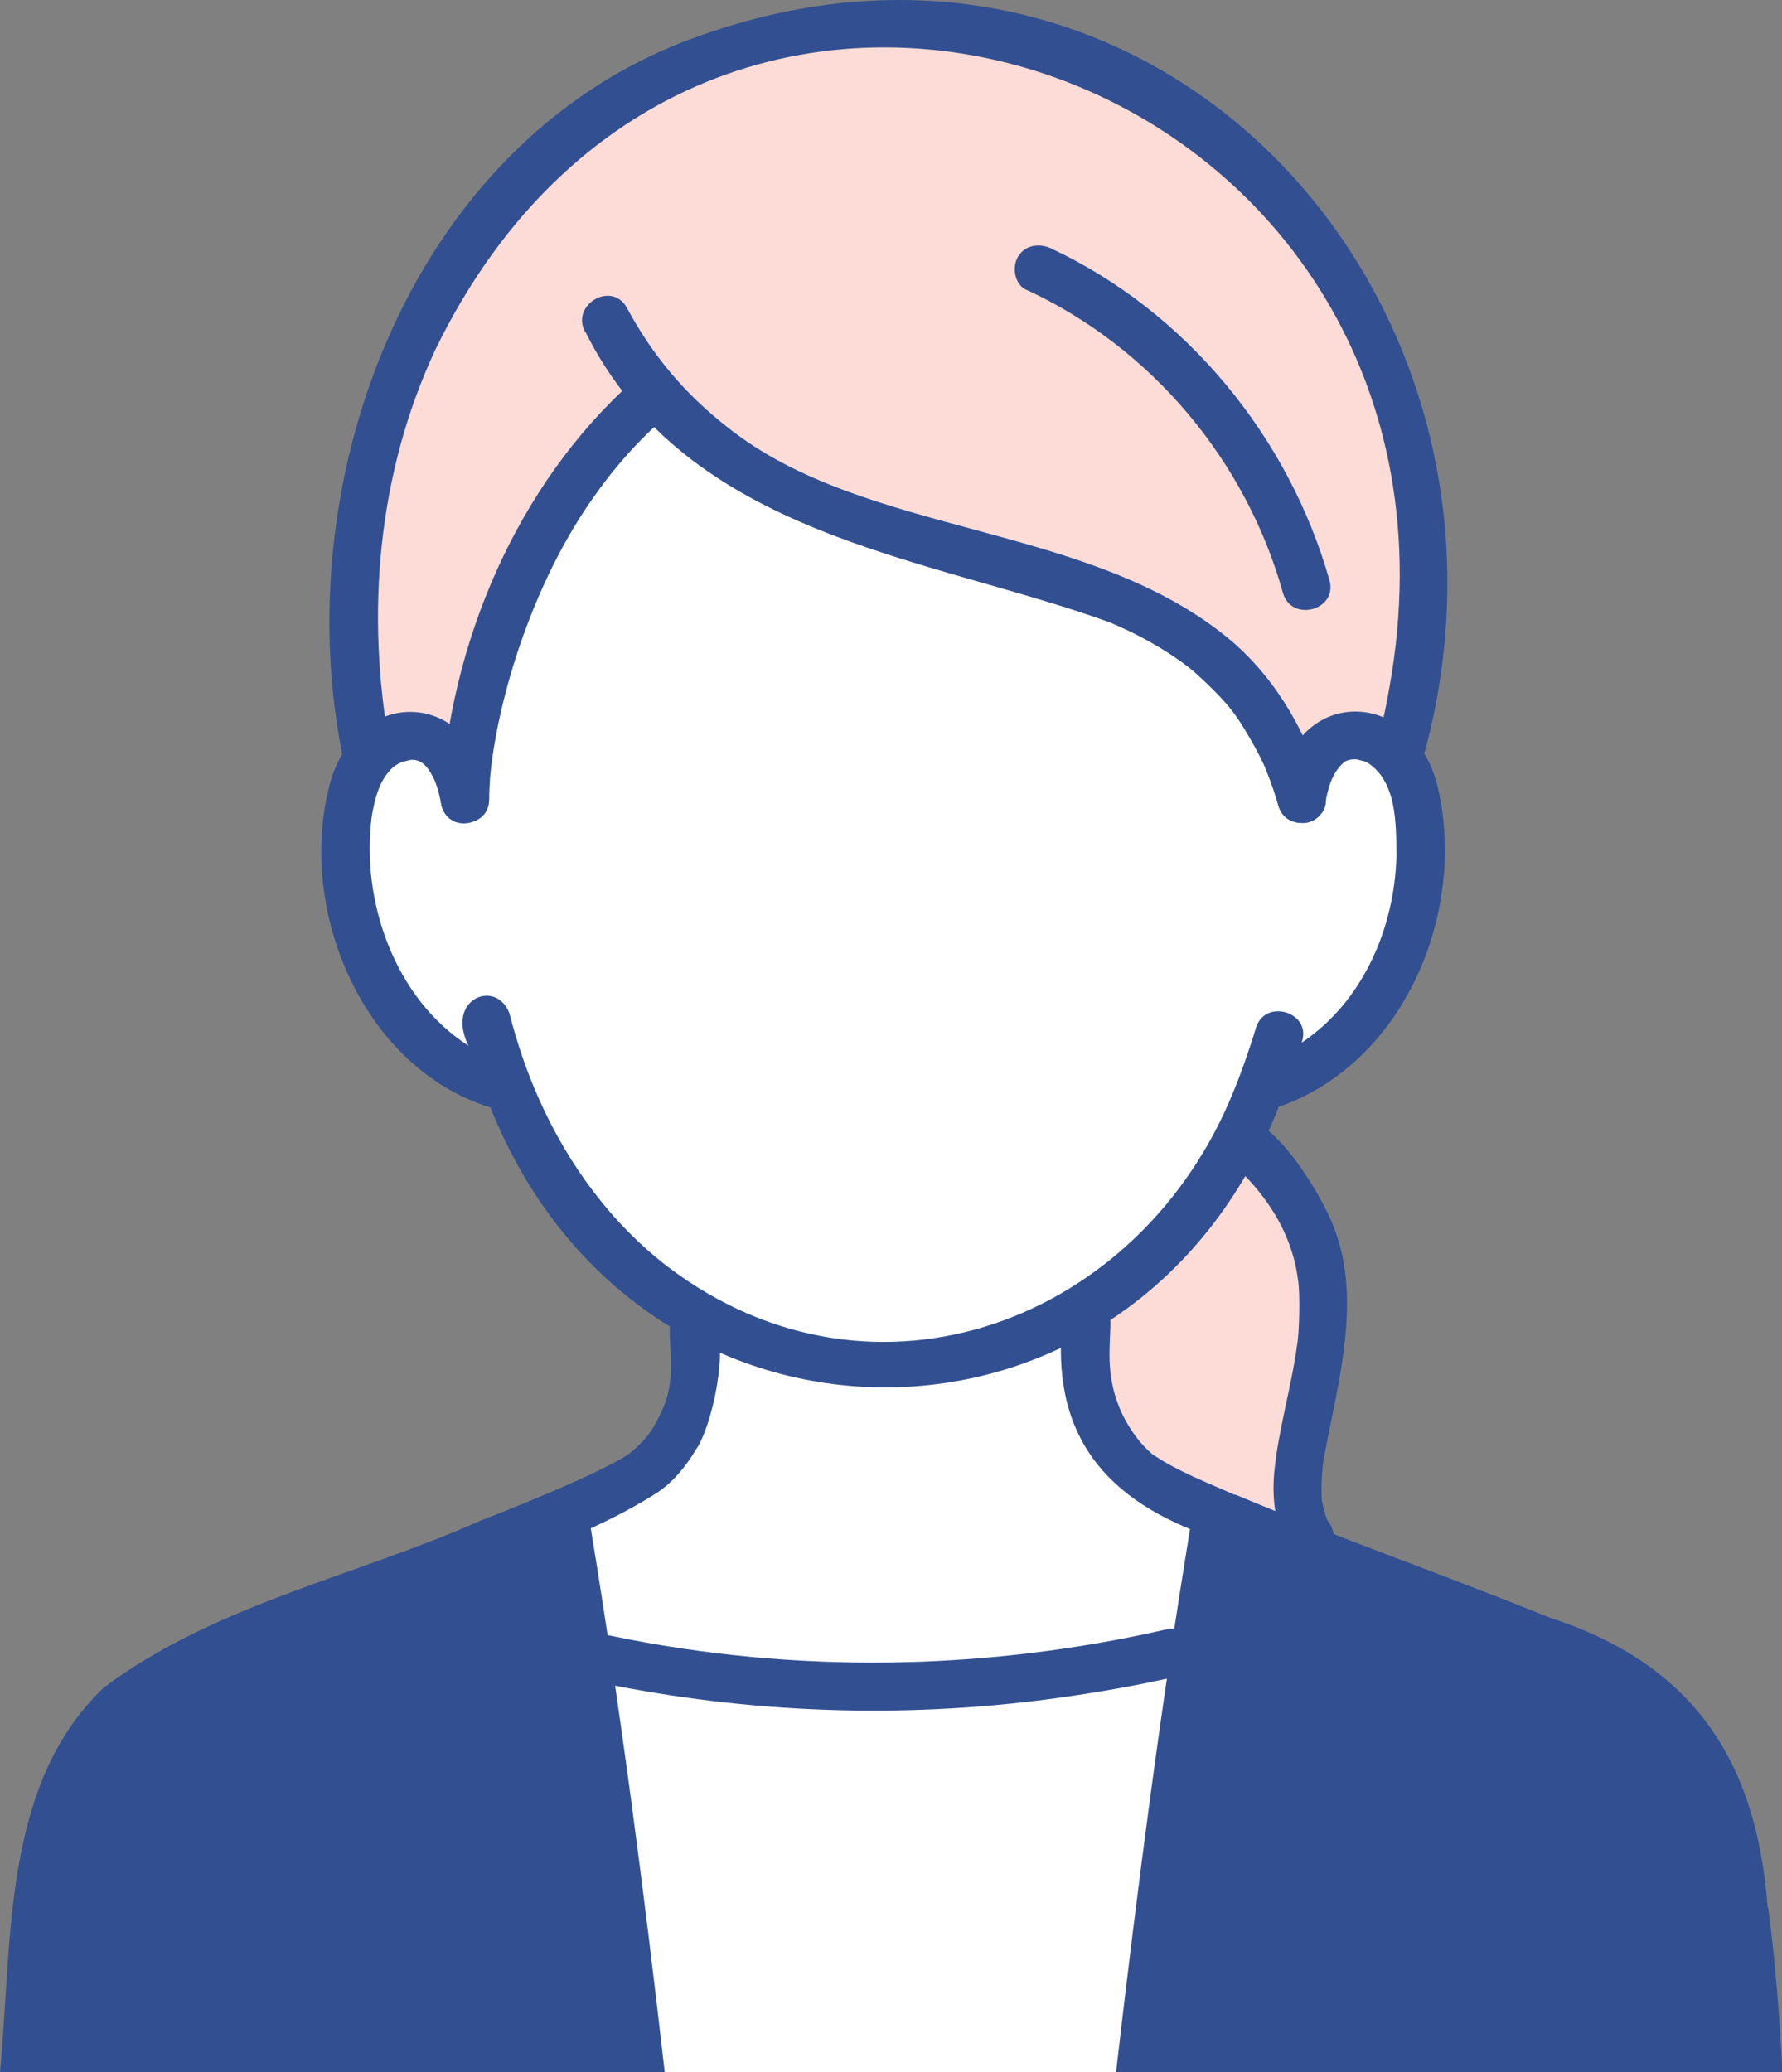
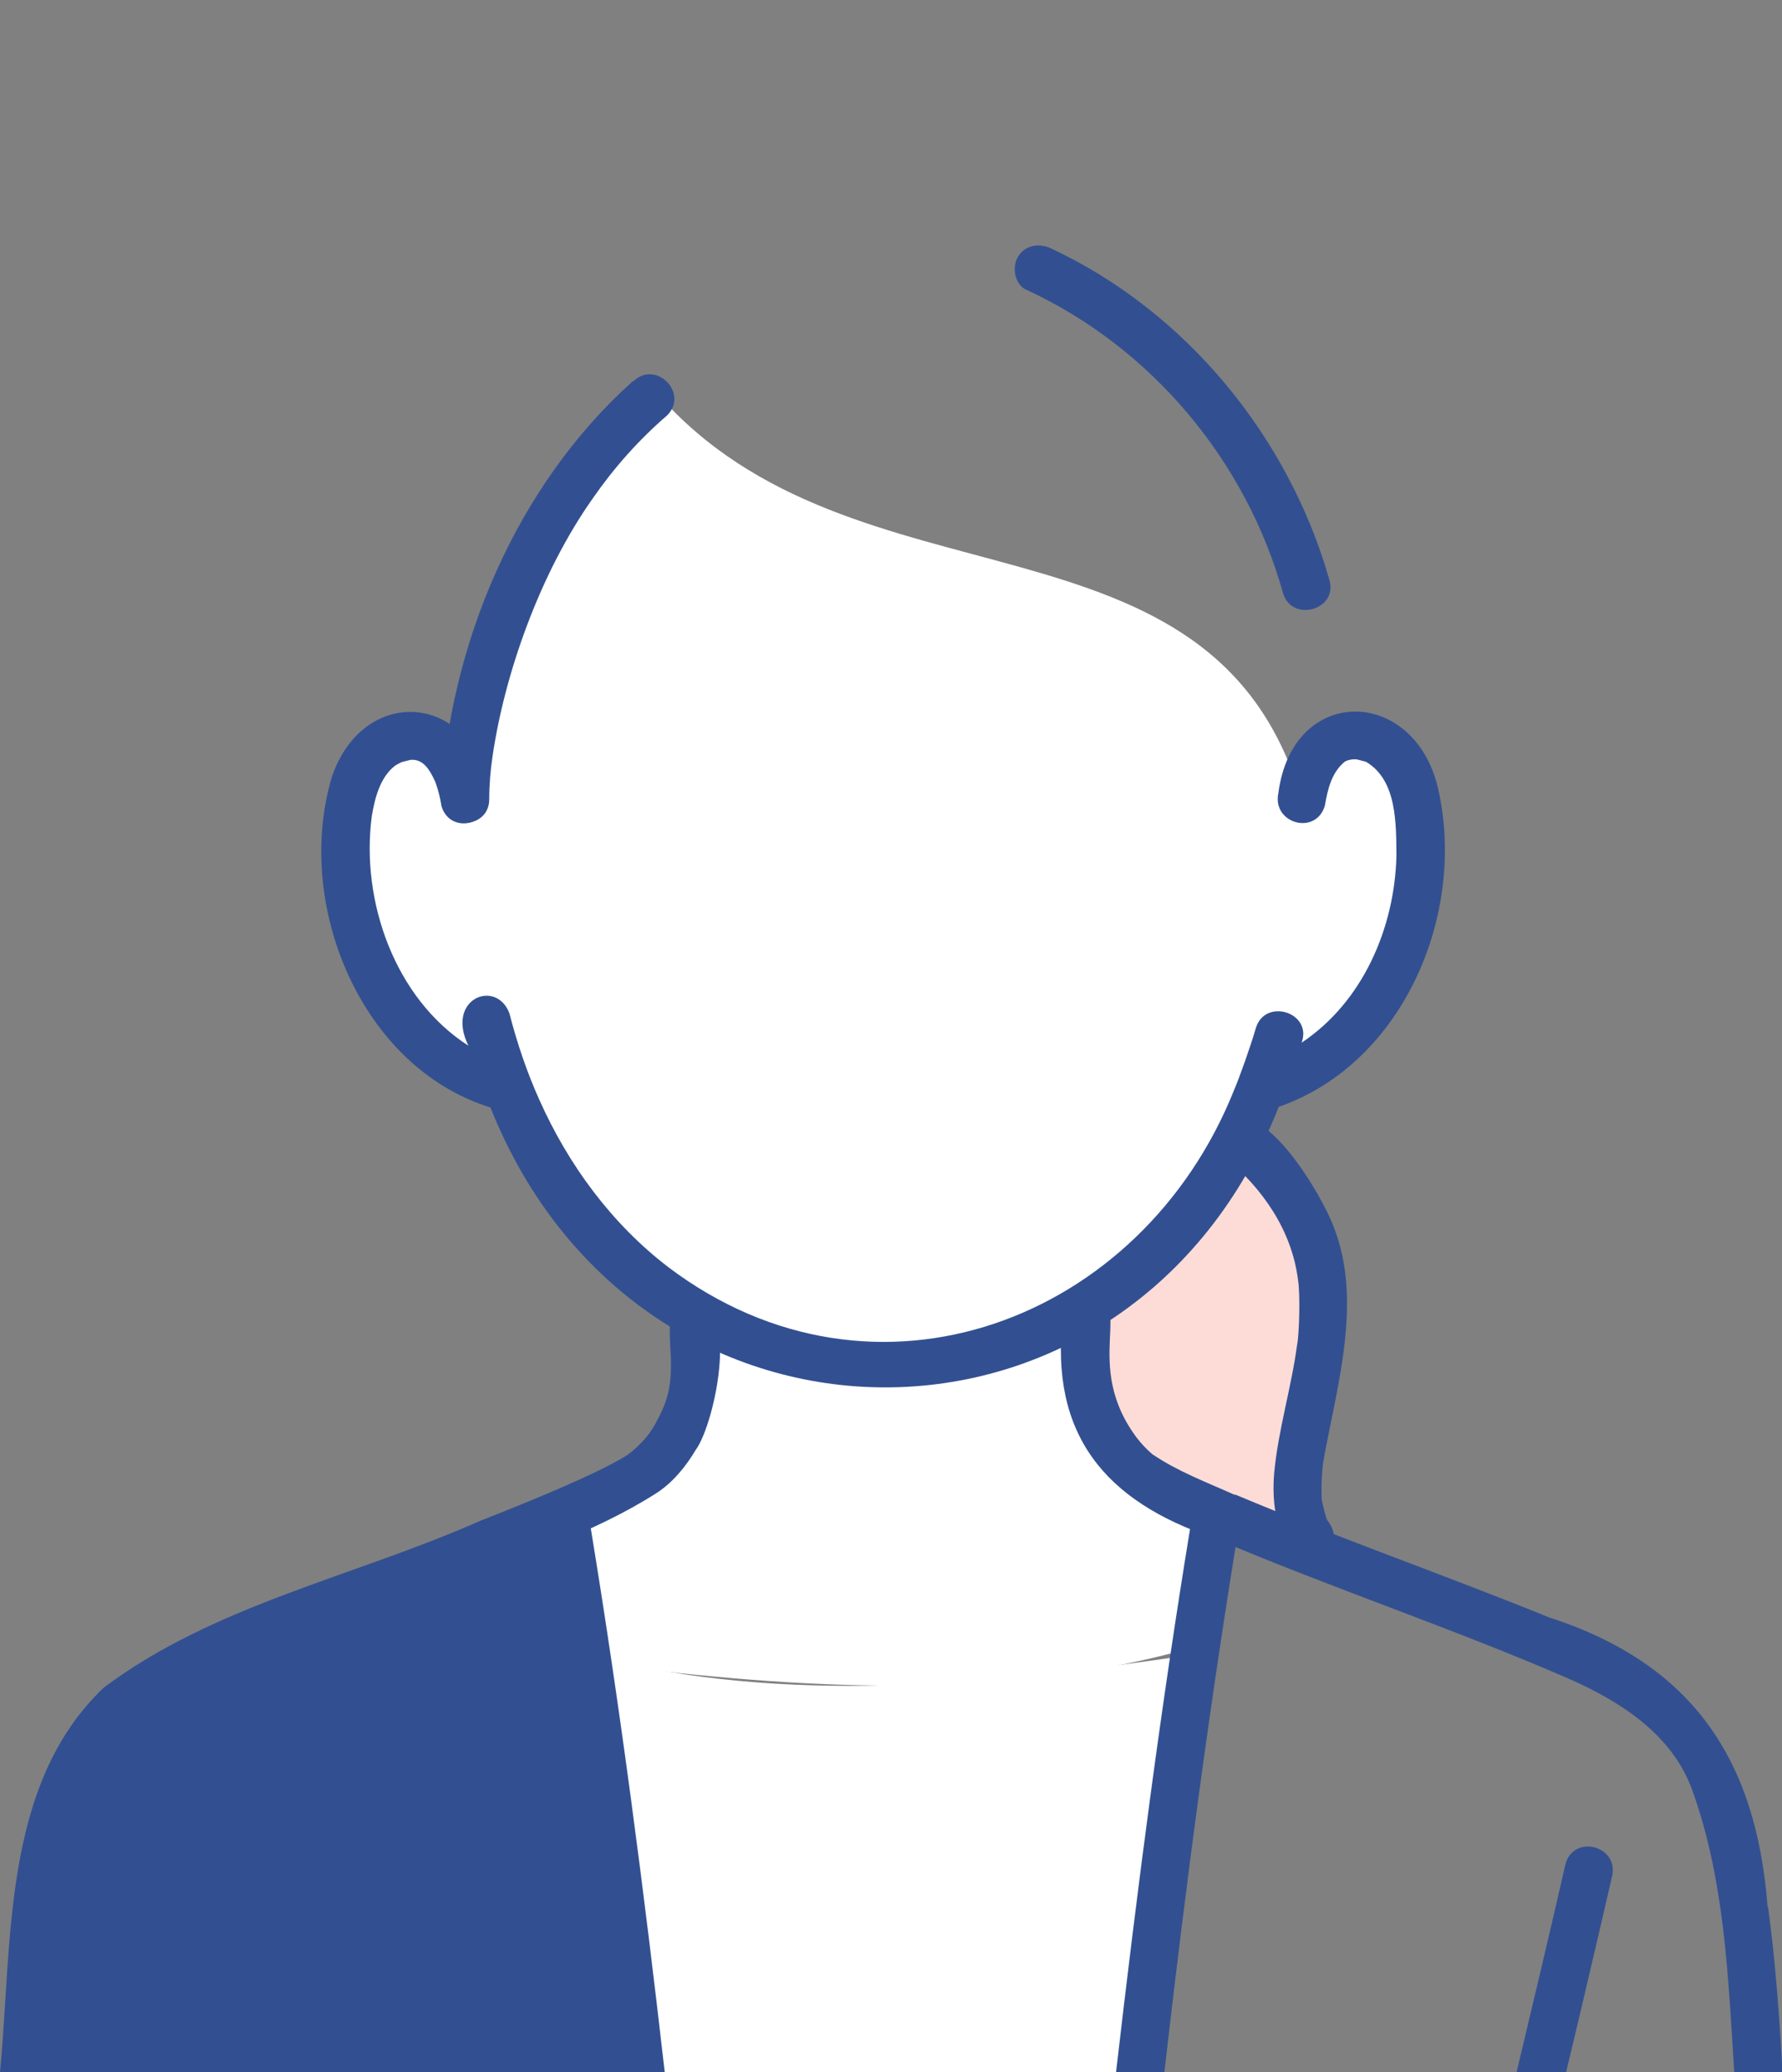
<svg xmlns="http://www.w3.org/2000/svg" id="Layer_2" data-name="Layer 2" viewBox="0 0 58.28 67.75">
  <rect x="0" y="0" width="58.28" height="67.75" fill="#808080" stroke="none" />
  <defs>
    <style>
      .cls-1 {
        fill: #325091;
      }

      .cls-1, .cls-2, .cls-3 {
        stroke-width: 0px;
      }

      .cls-2 {
        fill: #fff;
      }

      .cls-3 {
        fill: #fddcd7;
      }
    </style>
  </defs>
  <g id="_追加デザイン" data-name="追加デザイン">
    <g>
      <path class="cls-3" d="m42.83,50.18l-.68.15c-.65-.27-1.49-.63-2.32-1.04-1.12-.55-2.23-1.17-2.85-1.75,0,0-1.82-1.24-1.36-4.29l-.67-.18c2.18-1.22,4.11-3.16,5.51-5.83l.16.05c5.53,4.71.42,9.92,2.21,12.89Z" />
      <path class="cls-2" d="m41.33,35.3c-4.76,12.54-19.99,12.32-24.74.2-4.19-.77-6.72-7.2-4.49-10.79,1.25-1.4,2.91-.42,3.09,1.43h.02c-.01-2.82,1.74-9.7,6.27-13.29,6.44,7.4,18.2,3.35,21.08,13.27.15-1.48,1.31-2.64,2.6-1.85.74.43,1.12,1.38,1.24,2.45.43,3.47-1.38,7.46-4.67,8.67l-.4-.1Z" />
-       <path class="cls-3" d="m21.49,12.86c-4.53,3.58-6.28,10.47-6.27,13.29h-.02c-.18-1.86-1.84-2.84-3.09-1.43l-.11-.07c-5.49-30.69,39.71-32.08,33.88-.39l-.71.03c-1.29-.79-2.45.37-2.6,1.85-2.88-9.92-14.64-5.87-21.08-13.27Z" />
-       <path class="cls-2" d="m39.04,54.13c-.02.13-.04.26-.06.38-.65,4.38-1.2,8.8-1.71,13.23h-16.31c-.5-4.31-1.03-8.62-1.66-12.88-.03-.18-.05-.36-.08-.53l.58-.09c.06.01.13.03.19.04,6.02,1.23,12.35,1.12,18.29-.24.03,0,.06-.01.09-.02l.67.1Z" />
-       <path class="cls-1" d="m57.47,67.75h-20.19c.68-5.87,1.43-11.69,2.38-17.5,0,0,0,0,0,0,.05-.26.06-.54.15-.79,3.12,1.34,8.66,3.35,10.85,4.27,5.71,1.54,6.59,6.96,6.8,14.02Z" />
      <path class="cls-1" d="m20.96,67.75H.79c.09-15.52,6.01-12.86,17.64-18.28,1.05,6.06,1.8,12.15,2.53,18.28Z" />
      <path class="cls-2" d="m39.07,54.09c-.68,4.52-1.25,9.08-1.78,13.66h-16.33c-.52-4.49-1.08-8.96-1.74-13.41.17-.02.62-.12.78-.05,6.32,1.47,12.84.72,19.07-.2Z" />
      <path class="cls-2" d="m39.82,49.46c-.3,1.53-.5,3.09-.75,4.64l-.7-.06c-6.24,1.63-12.84,1.12-19.16.31-.25-1.63-.47-3.27-.78-4.87,2.48-1.25,4.55-1.33,4.22-6.13l.24-.28c3.84,2.16,8.46,2.15,12.28-.1l.35.07c-.22,5.02,1.75,5.2,4.29,6.44Z" />
-       <path class="cls-1" d="m19.6,55.01c4.87,1.01,9.89,1.19,14.81.53,1.4-.19,2.79-.43,4.17-.75.41-.1.66-.57.55-.97-.12-.43-.55-.65-.97-.55-5.94,1.36-12.17,1.46-18.14.22-.99-.25-1.41,1.24-.42,1.52Z" />
+       <path class="cls-1" d="m19.6,55.01Z" />
      <path class="cls-1" d="m8.53,67.75h-1.62c-.51-2.13-1.01-4.26-1.5-6.39-.1-.42.12-.85.55-.97.4-.11.87.14.97.55.53,2.27,1.06,4.54,1.6,6.81Z" />
      <path class="cls-1" d="m52.72,61.36c-.49,2.13-.99,4.26-1.5,6.39h-1.62c.54-2.27,1.08-4.53,1.6-6.81.28-.99,1.77-.58,1.52.42Z" />
      <path class="cls-1" d="m17.69,49.73c-.14-1.34,1.65-1.41,1.63.23.97,5.91,1.74,11.84,2.42,17.79h-1.58c-.7-6.02-1.48-12.04-2.48-18.02Z" />
      <path class="cls-1" d="m36.5,67.75c.69-5.96,1.46-11.91,2.43-17.82.08-.31.03-.7.27-.94.53-.56,1.48-.09,1.36.66-.99,6.01-1.79,12.05-2.48,18.11h-1.58Z" />
      <path class="cls-1" d="m47.03,25.77c-.78-3.33-4.75-3.4-5.22.15-.22,1.01,1.23,1.41,1.52.42.09-.52.21-1.06.63-1.42.08-.07.29-.11.42-.09.1.03.21.05.3.08,1.01.6.98,2.02.99,3.08-.06,2.35-1.1,4.77-3.1,6.1.36-.99-1.2-1.48-1.5-.47-.18.62-.53,1.6-.71,2.02-3.02,7.56-11.75,10.88-18.49,5.8-1.86-1.42-3.28-3.35-4.23-5.48-.41-.91-.73-1.86-.98-2.83-.43-1.14-2.1-.48-1.34,1.06-2.4-1.54-3.53-4.72-3.16-7.51.1-.58.26-1.24.74-1.63.05-.04.17-.1.21-.12.05-.03.45-.11.27-.08.45-.07.67.31.85.7,0-.01.03.09.03.08.08.23.14.48.18.72.28.99,1.75.59,1.52-.42-.4-3.24-4.03-3.62-5.1-.55-1.25,4.13.9,9.5,5.18,10.83,4.86,12.19,20.97,12.22,25.78-.02,4.1-1.43,6.15-6.34,5.21-10.42Zm-33.44-.94s-.03,0,0,0h0Zm-.94.45c.05-.07.02-.03,0,0h0Zm25.7,13.81s0,0,0,0c-.04.05-.02.02,0,0Z" />
-       <path class="cls-1" d="m46.63,24.46c3.86-14.64-8.67-28.58-23.63-23.33-9.46,3.22-13.7,14.44-11.77,23.72.28.98,1.76.59,1.52-.42-.8-4.4-.39-8.98,1.49-13C23.23-7.05,49.02,2.55,45.44,22.48c-.09.53-.2,1.05-.33,1.57-.24.98,1.28,1.4,1.52.42h0Z" />
      <path class="cls-1" d="m40.07,37.85c1.23,1.01,2.18,2.39,2.38,3.99.08.46.04,1.81-.03,2.14-.19,1.41-.62,2.78-.75,4.2-.07.87.04,1.76.49,2.52.63.95,2.01-.04,1.24-1.01-.07-.19-.11-.39-.16-.59-.03-.14,0,.02,0,.04-.05-.37,0-1.08.03-1.3.4-2.34,1.33-5.24.35-7.72-.35-.98-2.35-4.42-3.56-3.38-.28.28-.32.84,0,1.11h0Z" />
      <path class="cls-1" d="m20.7,12.46c-3.82,3.42-6,8.6-6.28,13.68,0,1.01,1.57,1.02,1.58,0,0-.48.04-.95.11-1.42.39-2.67,1.54-5.97,3.28-8.43.68-.98,1.49-1.9,2.43-2.71.72-.72-.37-1.83-1.11-1.11h0Z" />
-       <path class="cls-1" d="m19.14,10.84c3.35,6.72,11.21,7.35,17.16,9.51.92.39,1.8.87,2.59,1.48.18.13,1.09.97,1.41,1.42.24.27.97,1.51,1.13,1.99.15.36.27.73.38,1.11.29.97,1.81.56,1.52-.42-.56-1.9-1.54-3.67-3.05-4.97-4.64-3.92-11.97-3.37-16.51-7.01-1.38-1.08-2.43-2.33-3.27-3.89-.49-.89-1.85-.1-1.36.8h0Z" />
      <path class="cls-1" d="m33.58,9.48c4.08,1.89,7.17,5.58,8.38,9.91.28.97,1.8.56,1.52-.42-1.33-4.68-4.68-8.78-9.11-10.85-.39-.18-.85-.11-1.08.28-.2.34-.11.9.28,1.08Z" />
      <path class="cls-1" d="m21.18,46.94c-.08.09-.03.04,0,0h0Z" />
      <path class="cls-1" d="m22.45,42.57c-1.12.3-.04,2-.81,3.57-.1.23-.29.58-.46.8,0-.01.02-.02.03-.04-.21.26-.44.49-.72.69-1.04.64-3.3,1.55-4.8,2.14-4.08,1.81-8.69,2.74-12.3,5.45C.06,58.35.41,63.5,0,67.75h1.55c.34-3.5.14-9.26,3.12-11.58h0s0,0,0,0c0,0,0,0,.01-.01,0,0,0,0,0,0,0,0,0,0,.01,0,0,0,0,0,0,0,3.06-2.05,6.7-2.95,10.07-4.37,2.25-.9,4.63-1.65,6.69-2.96.54-.34.98-.88,1.3-1.42.64-.85,1.56-5.17-.31-4.84Z" />
      <path class="cls-1" d="m57.81,62.35c-.37-4.83-2.46-7.95-7.15-9.47-3.4-1.38-6.87-2.59-10.25-4.01h0s0,0,0,0c0,0,0,0-.01,0,0,0,0,0,0,0,0,0,0,0,0,0,0,0,0,0,0,0,0,0-.01,0-.02,0,0,0,0,0,0,0,0,0,0,0,0,0,0,0,0,0-.01,0-.89-.4-1.85-.76-2.66-1.31,0,0,.03.03.08.07-.18-.14-.34-.3-.48-.46-.05-.05-.21-.28-.07-.08-1.97-2.53.02-4.63-1.69-4.83-.47,0-.73.36-.79.79-.44,3.86,1.39,6.04,4.93,7.23,3.8,1.62,7.8,2.95,11.58,4.59,1.69.74,3.39,1.81,4.06,3.62,0,0,0,0,0,0,1.08,2.97,1.19,6.16,1.39,9.3h1.58c-.1-1.81-.23-3.61-.47-5.4Z" />
    </g>
  </g>
</svg>